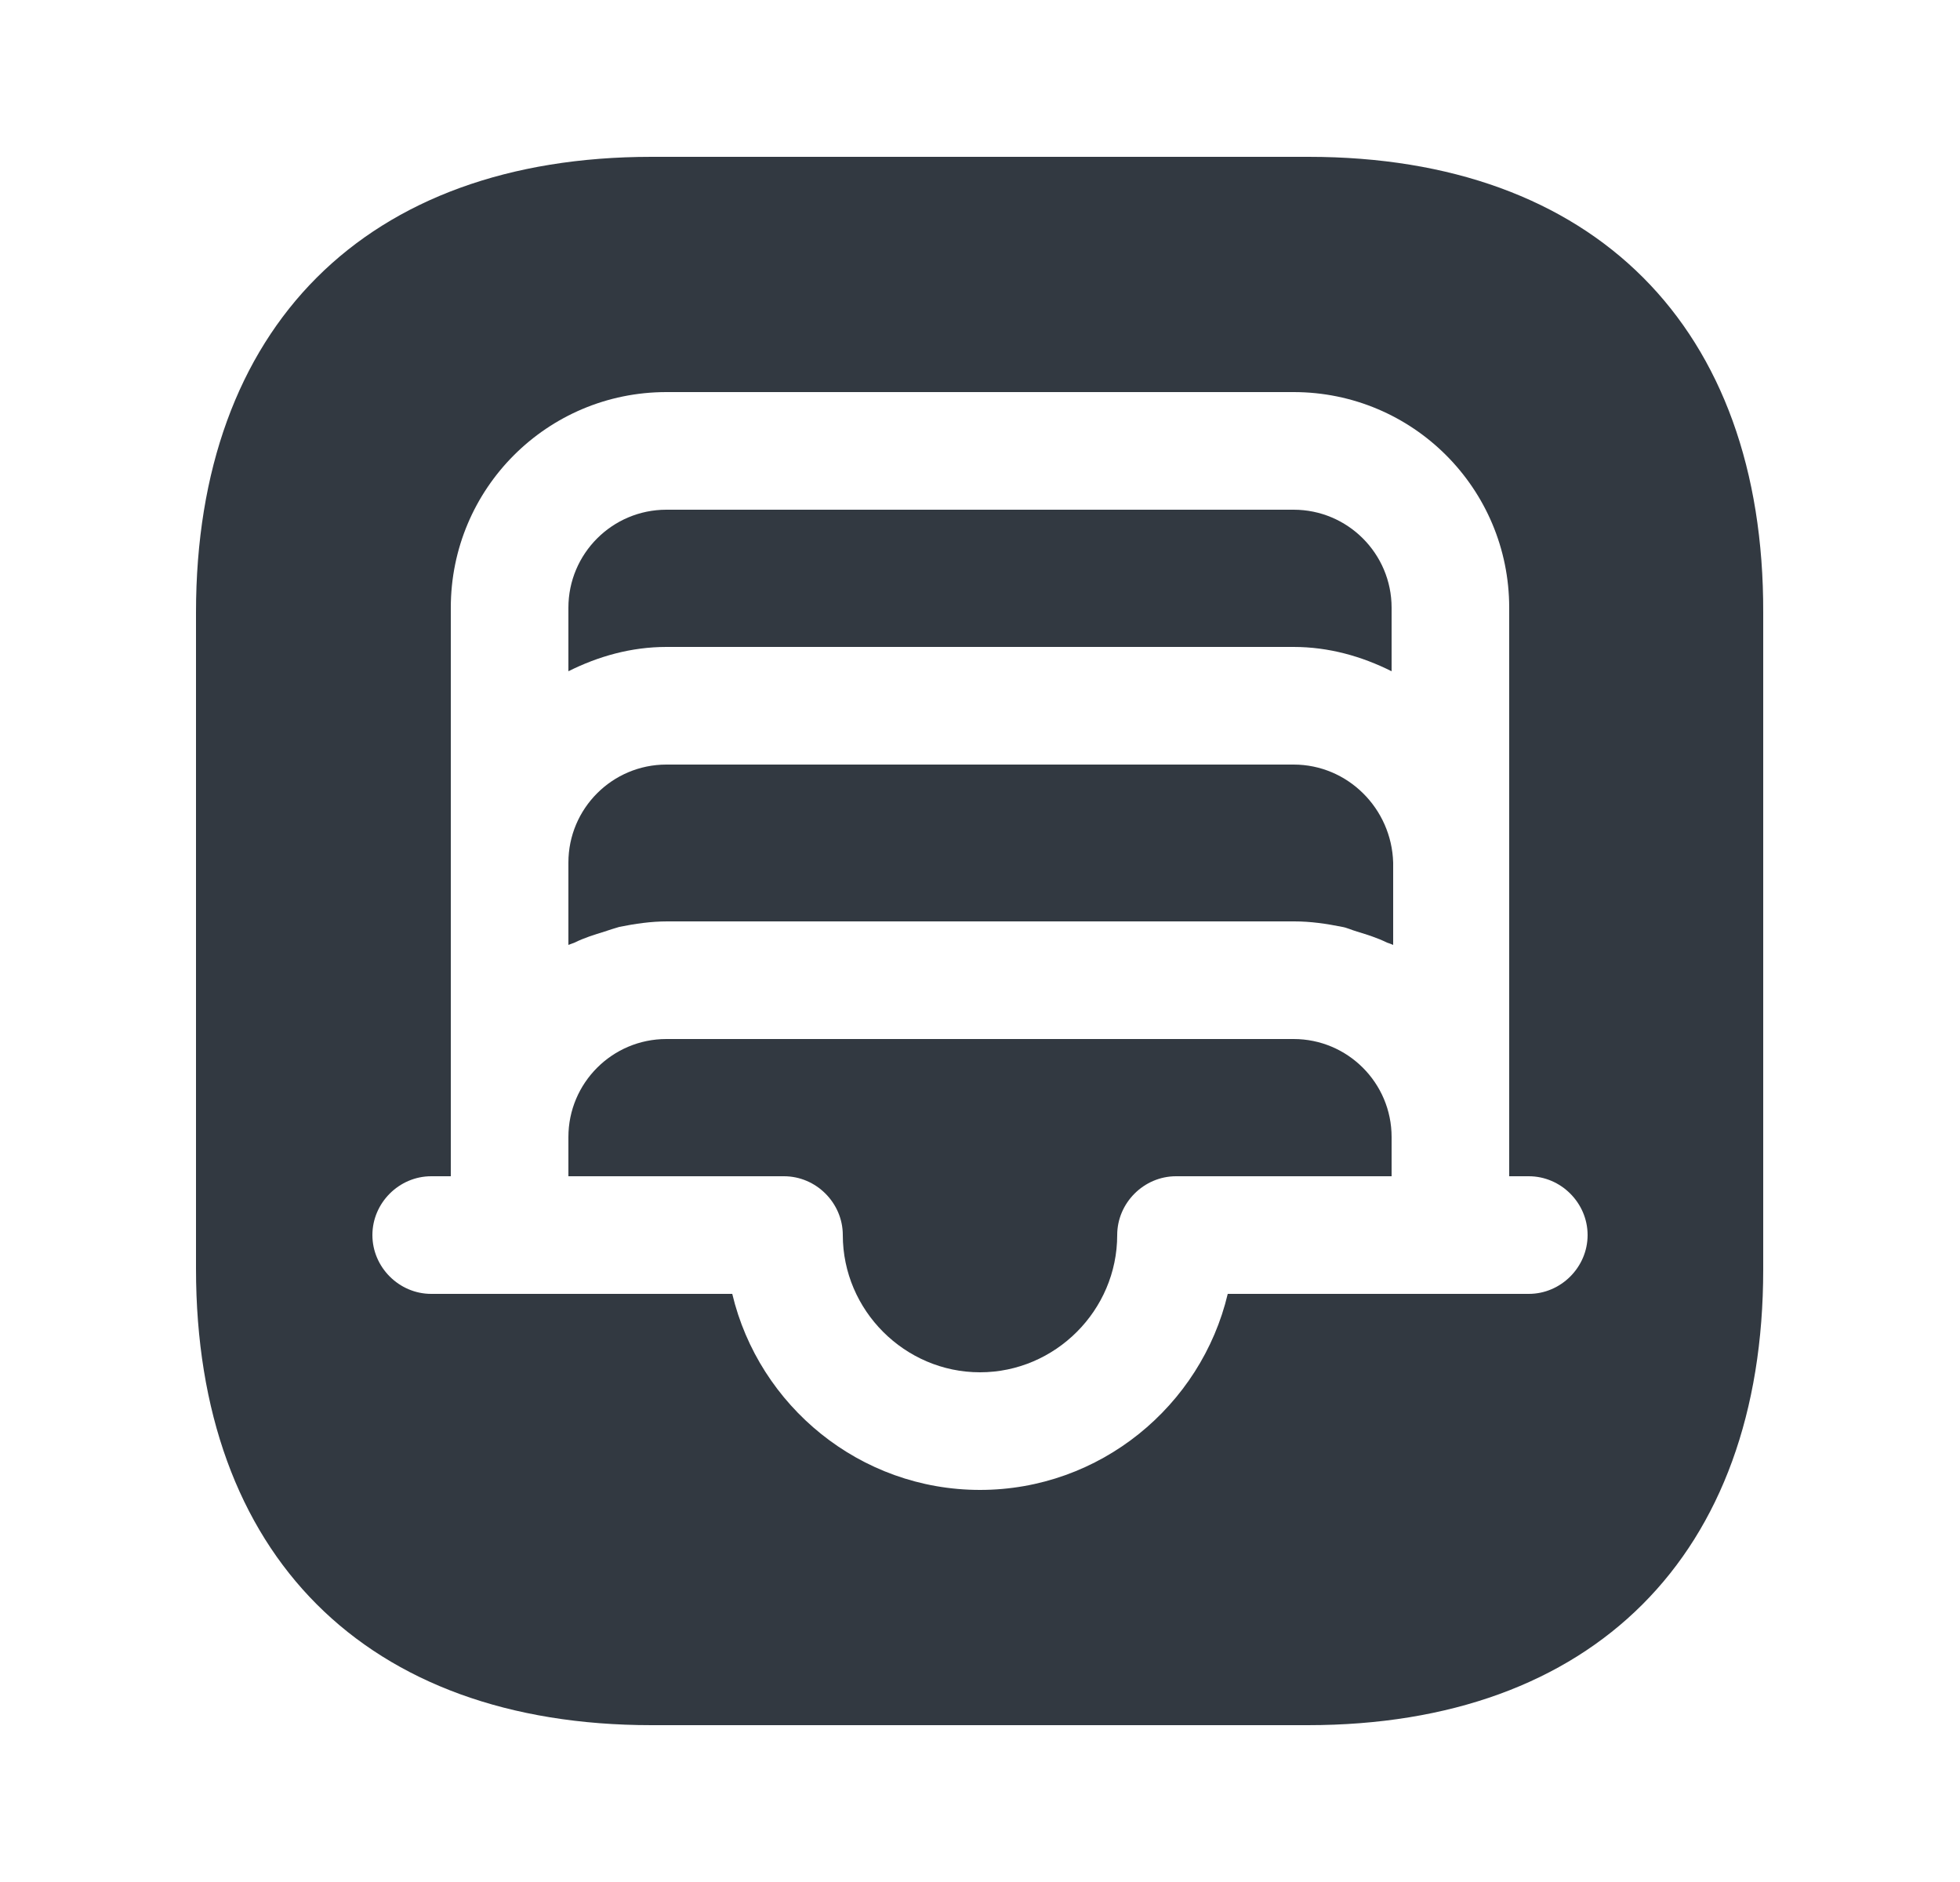
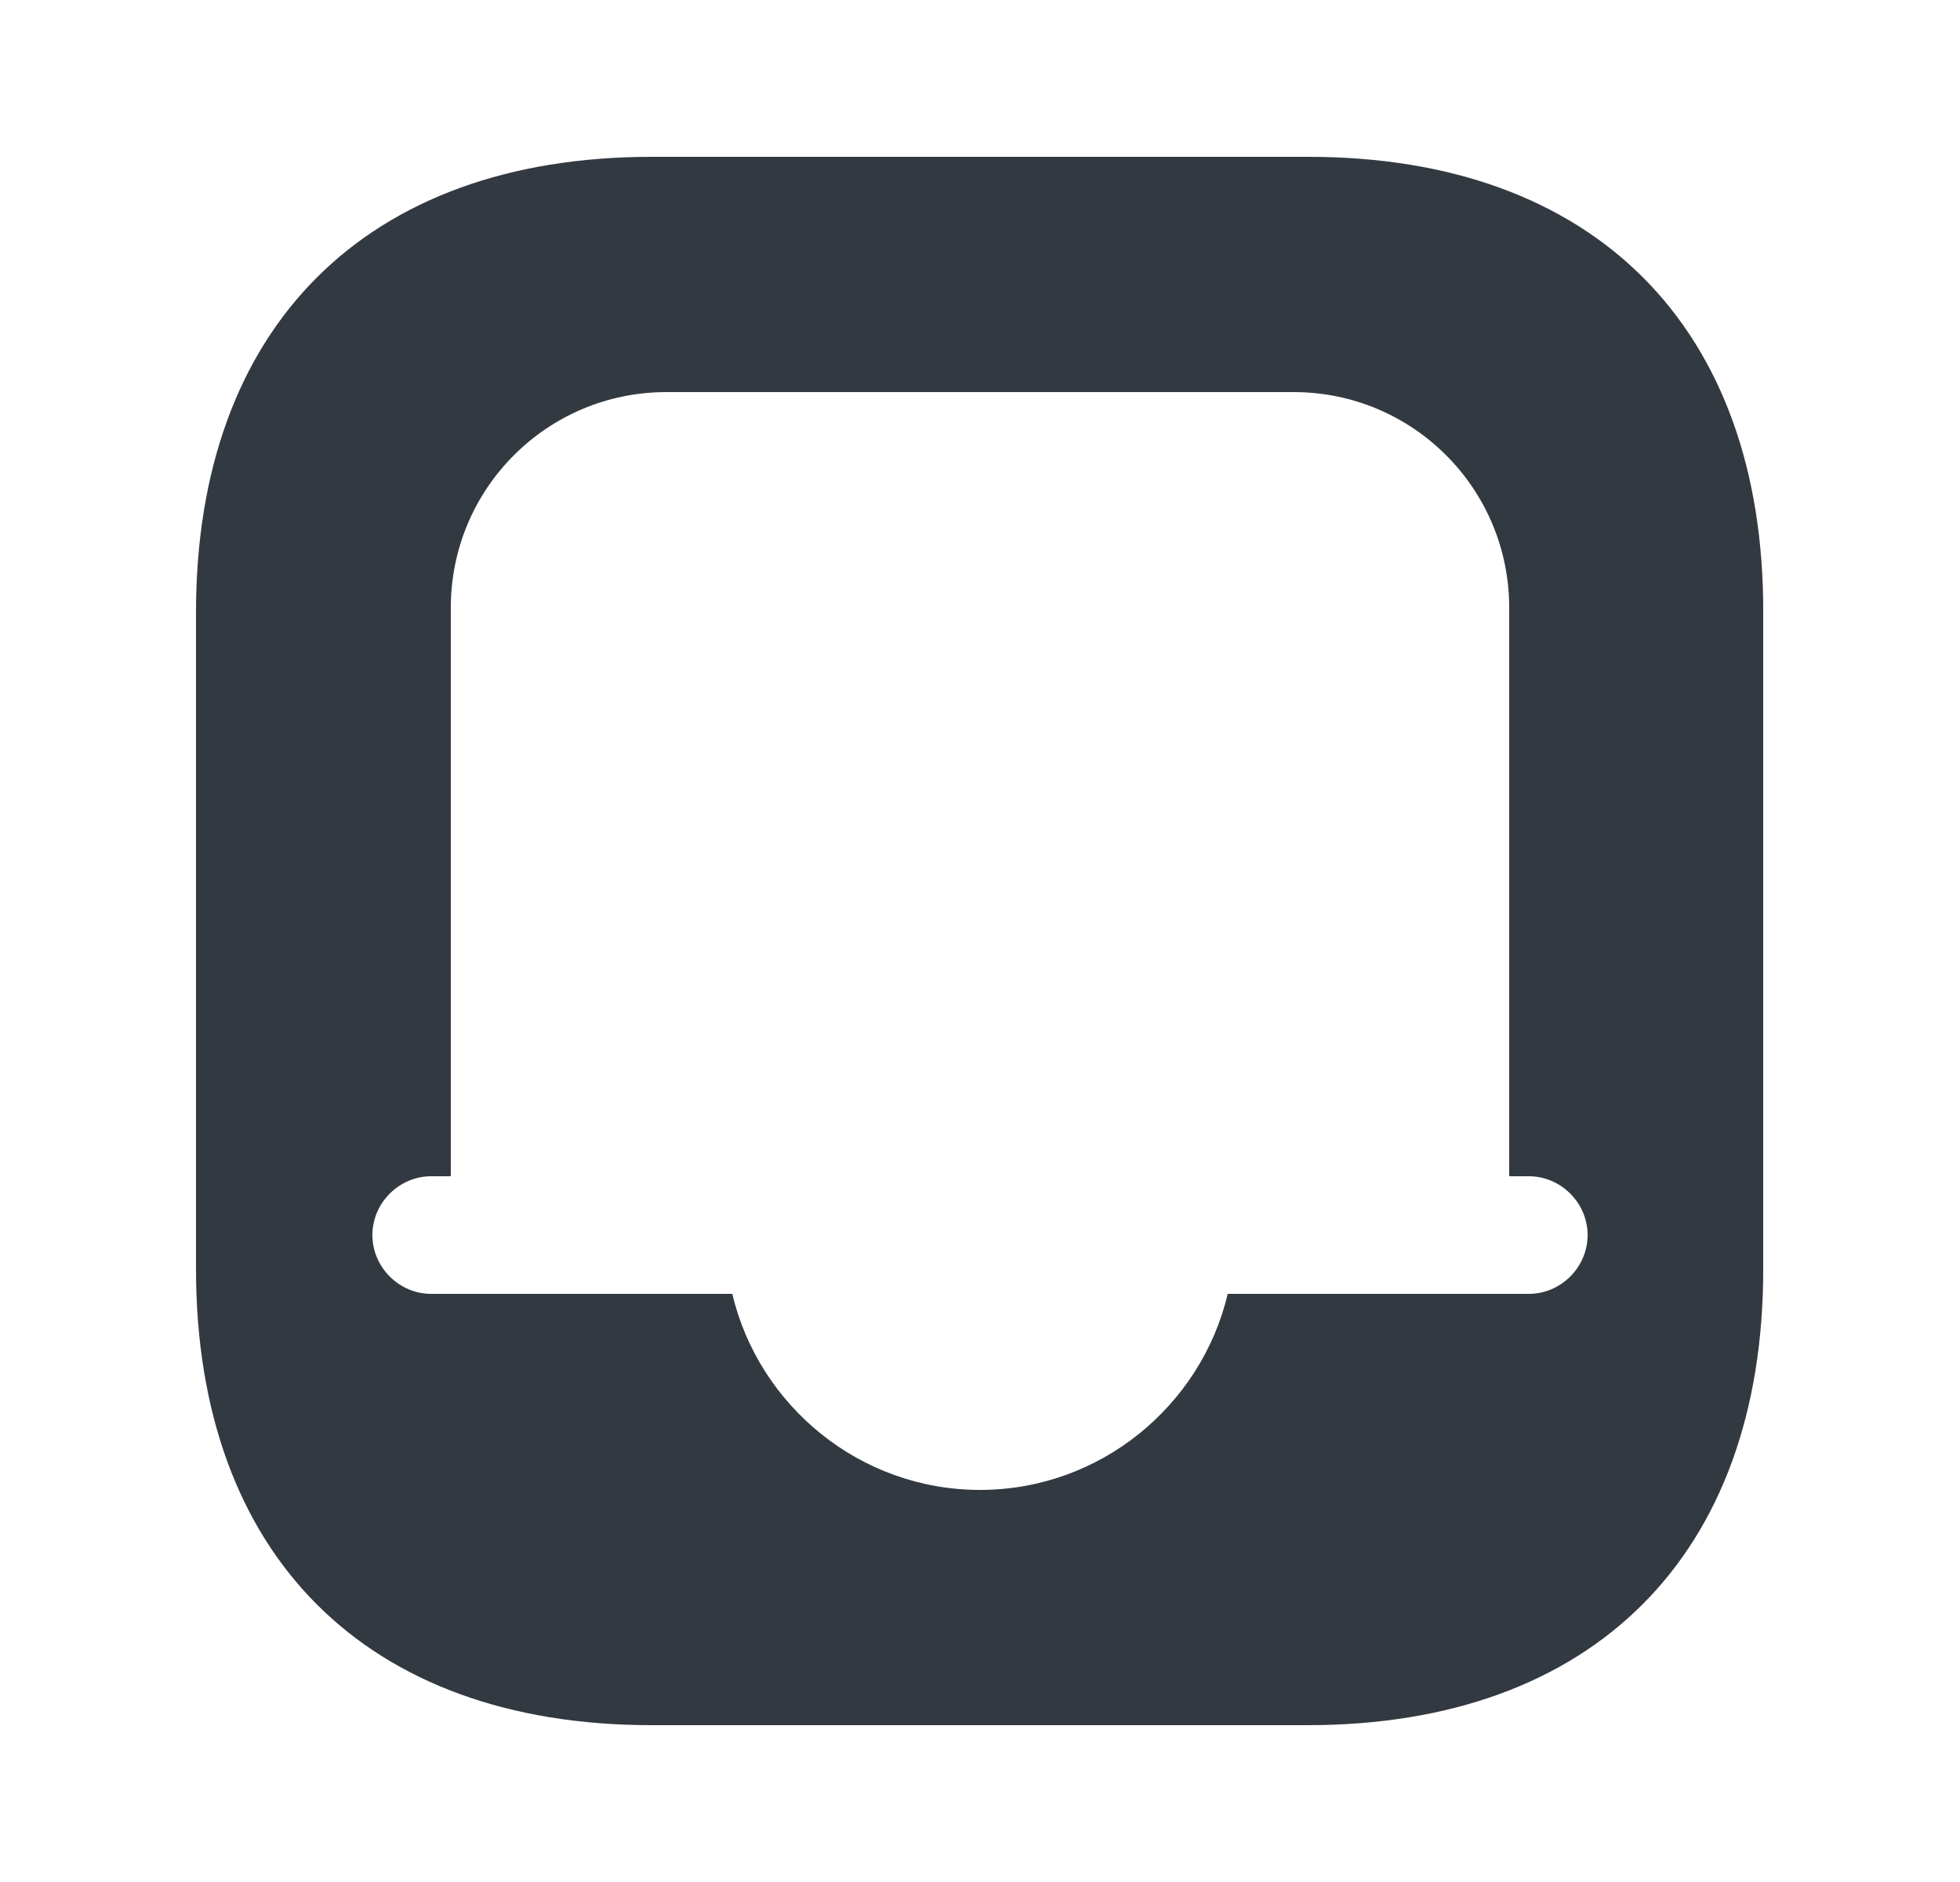
<svg xmlns="http://www.w3.org/2000/svg" width="25" height="24" viewBox="0 0 25 24" fill="none">
-   <path d="M16.5 9.75H8.5C7.81 9.75 7.25 10.31 7.25 11V12.05C7.28 12.04 7.3 12.03 7.33 12.02C7.45 11.96 7.58 11.92 7.71 11.88C7.77 11.86 7.83 11.84 7.9 11.82C8.1 11.78 8.3 11.75 8.51 11.75H16.51C16.72 11.75 16.92 11.78 17.12 11.82C17.18 11.83 17.24 11.86 17.31 11.88C17.44 11.92 17.57 11.96 17.69 12.02C17.72 12.03 17.75 12.04 17.77 12.05V11C17.75 10.31 17.19 9.75 16.5 9.75Z" fill="#323941" />
-   <path d="M16.5 13.25H8.5C7.81 13.25 7.25 13.81 7.25 14.5V15H10C10.41 15 10.75 15.34 10.75 15.75C10.75 16.71 11.54 17.5 12.5 17.5C13.46 17.5 14.25 16.71 14.25 15.75C14.25 15.34 14.59 15 15 15H17.75V14.5C17.75 13.81 17.19 13.25 16.5 13.25Z" fill="#323941" />
-   <path d="M16.5 6.5H8.5C7.81 6.5 7.25 7.06 7.25 7.75V8.56C7.63 8.37 8.05 8.25 8.5 8.25H16.5C16.95 8.25 17.37 8.37 17.75 8.56V7.75C17.75 7.06 17.19 6.5 16.5 6.5Z" fill="#323941" />
  <path d="M16.69 2H8.31C4.67 2 2.5 4.17 2.5 7.81V16.18C2.5 19.83 4.67 22 8.31 22H16.68C20.32 22 22.49 19.83 22.49 16.19V7.81C22.5 4.17 20.33 2 16.69 2ZM19.5 16.5H18.5H15.66C15.32 17.93 14.03 19 12.5 19C10.97 19 9.68 17.93 9.34 16.5H6.5H5.5C5.09 16.5 4.75 16.16 4.75 15.75C4.75 15.34 5.09 15 5.5 15H5.75V14.5V14V11V7.75C5.75 6.23 6.98 5 8.5 5H16.5C18.02 5 19.25 6.23 19.25 7.75V11V14V14.5V15H19.5C19.91 15 20.25 15.34 20.25 15.75C20.25 16.16 19.91 16.5 19.5 16.5Z" fill="#323941" />
</svg>